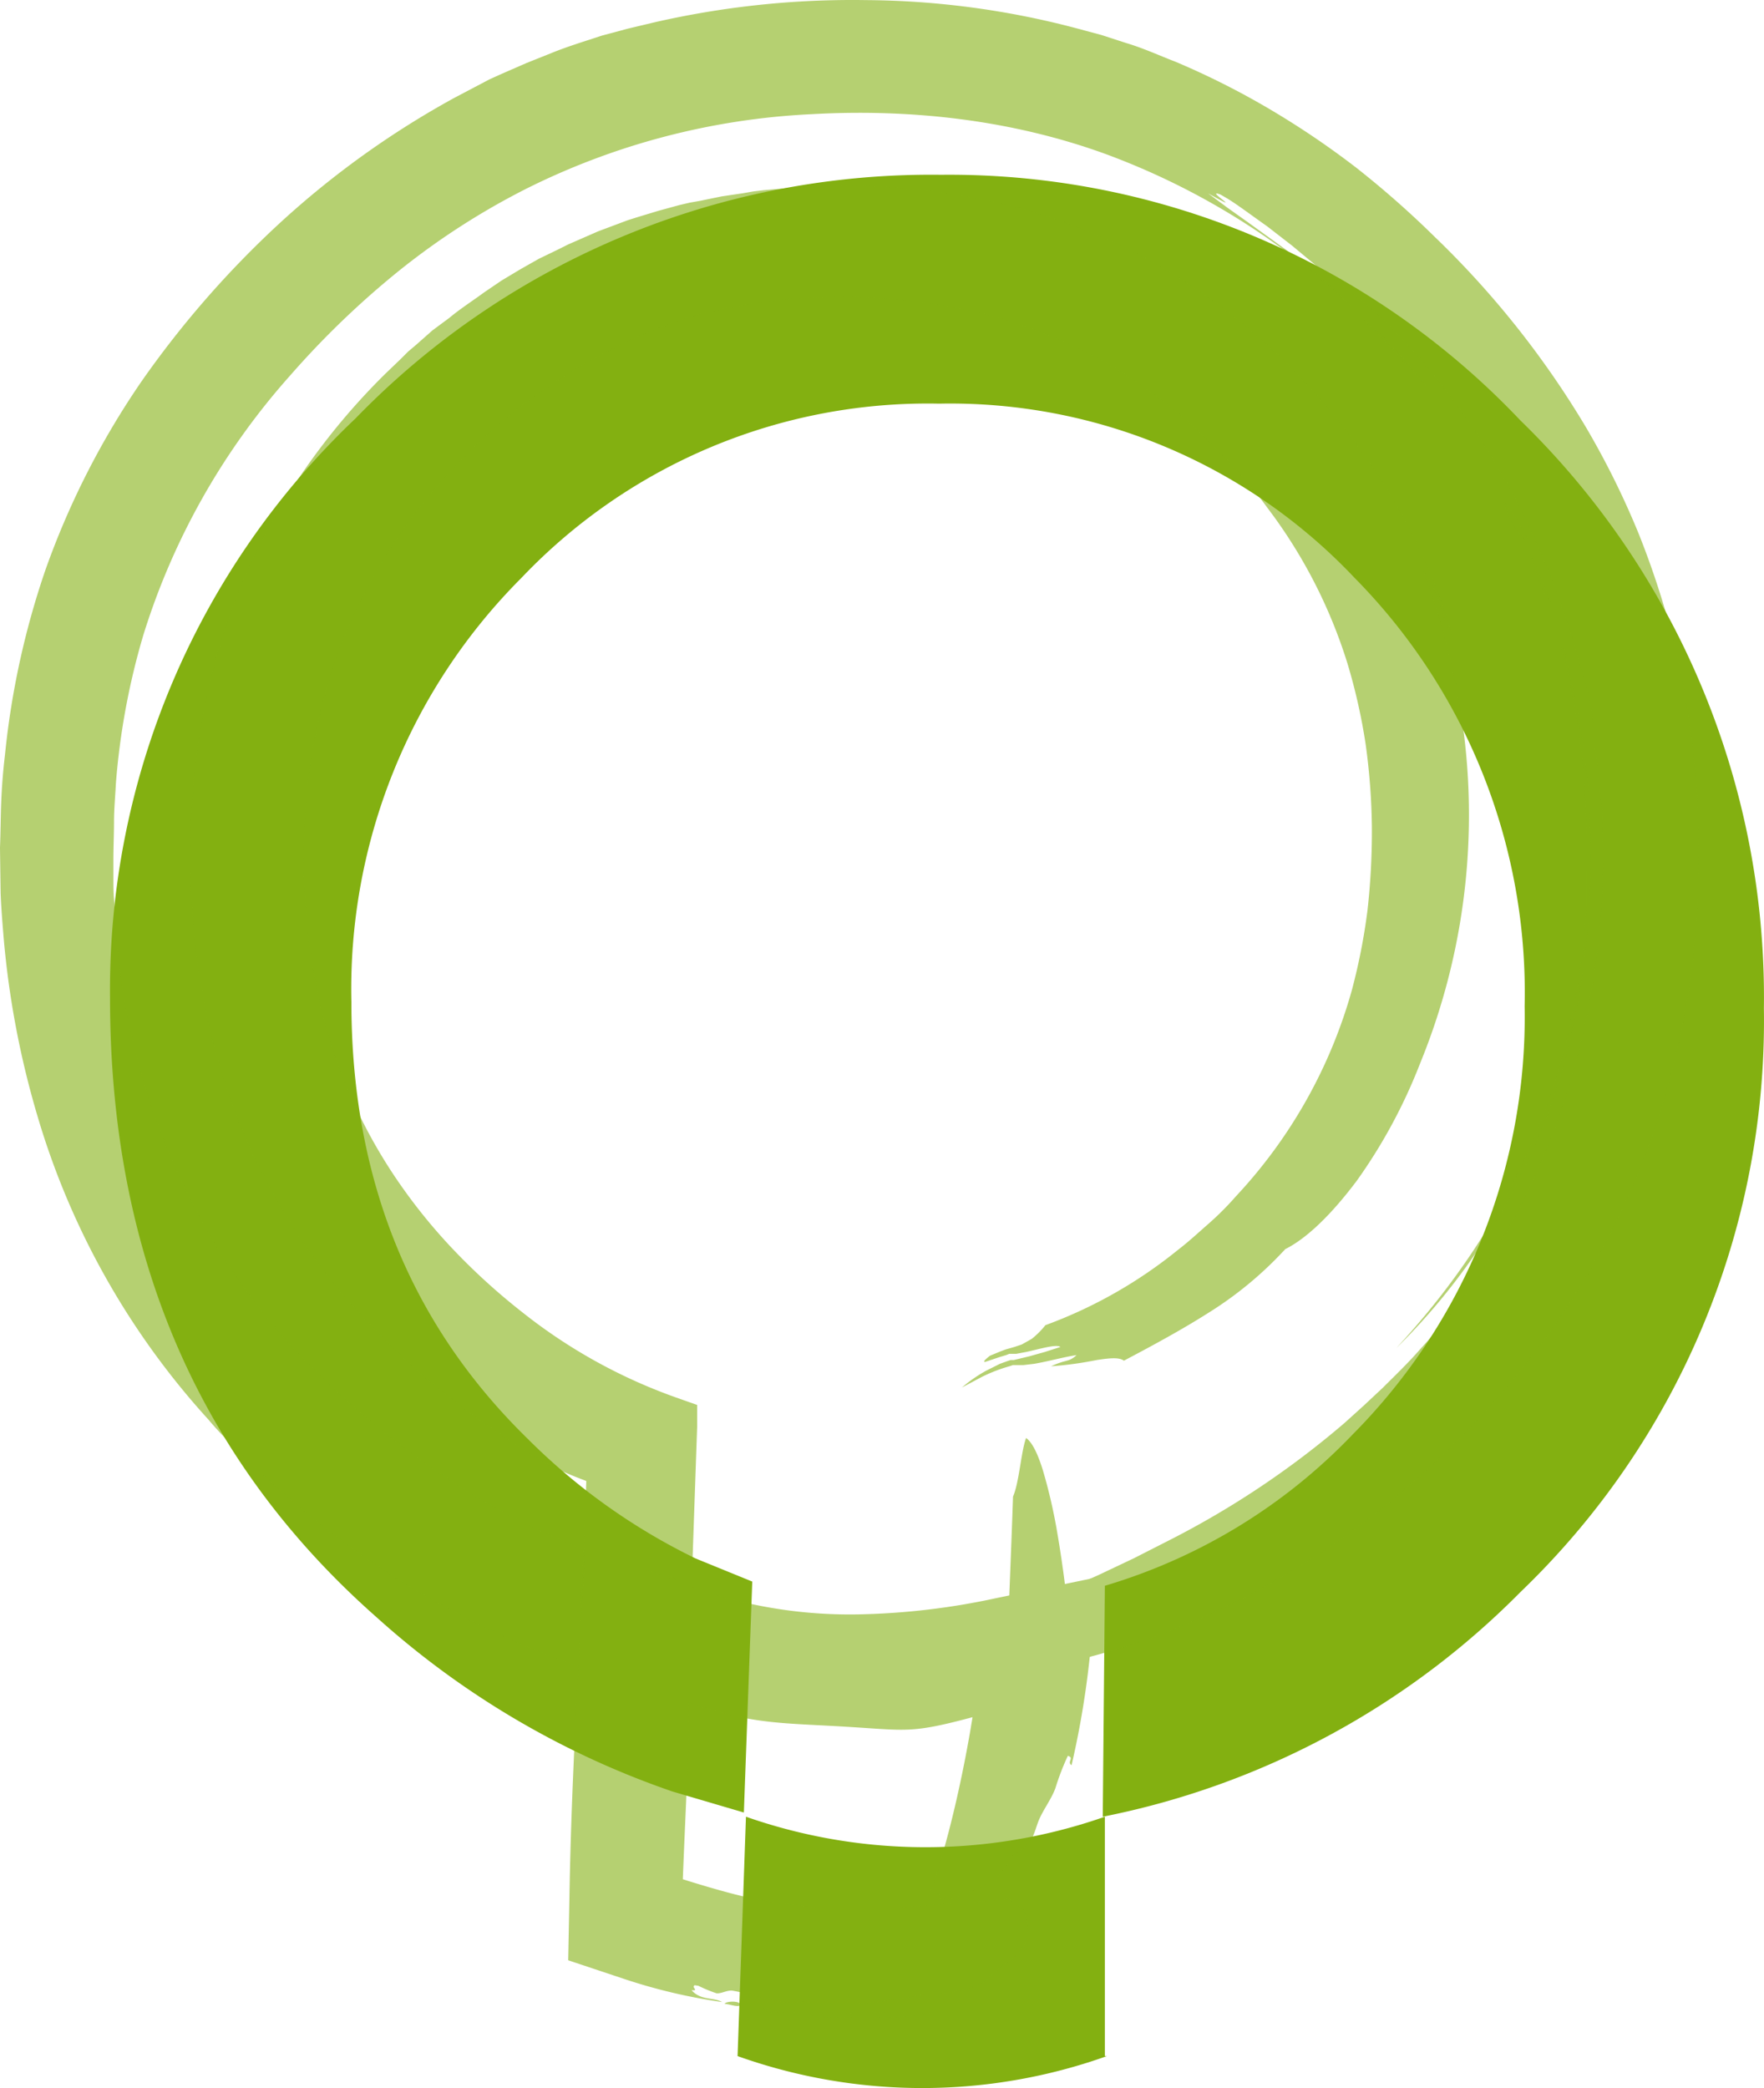
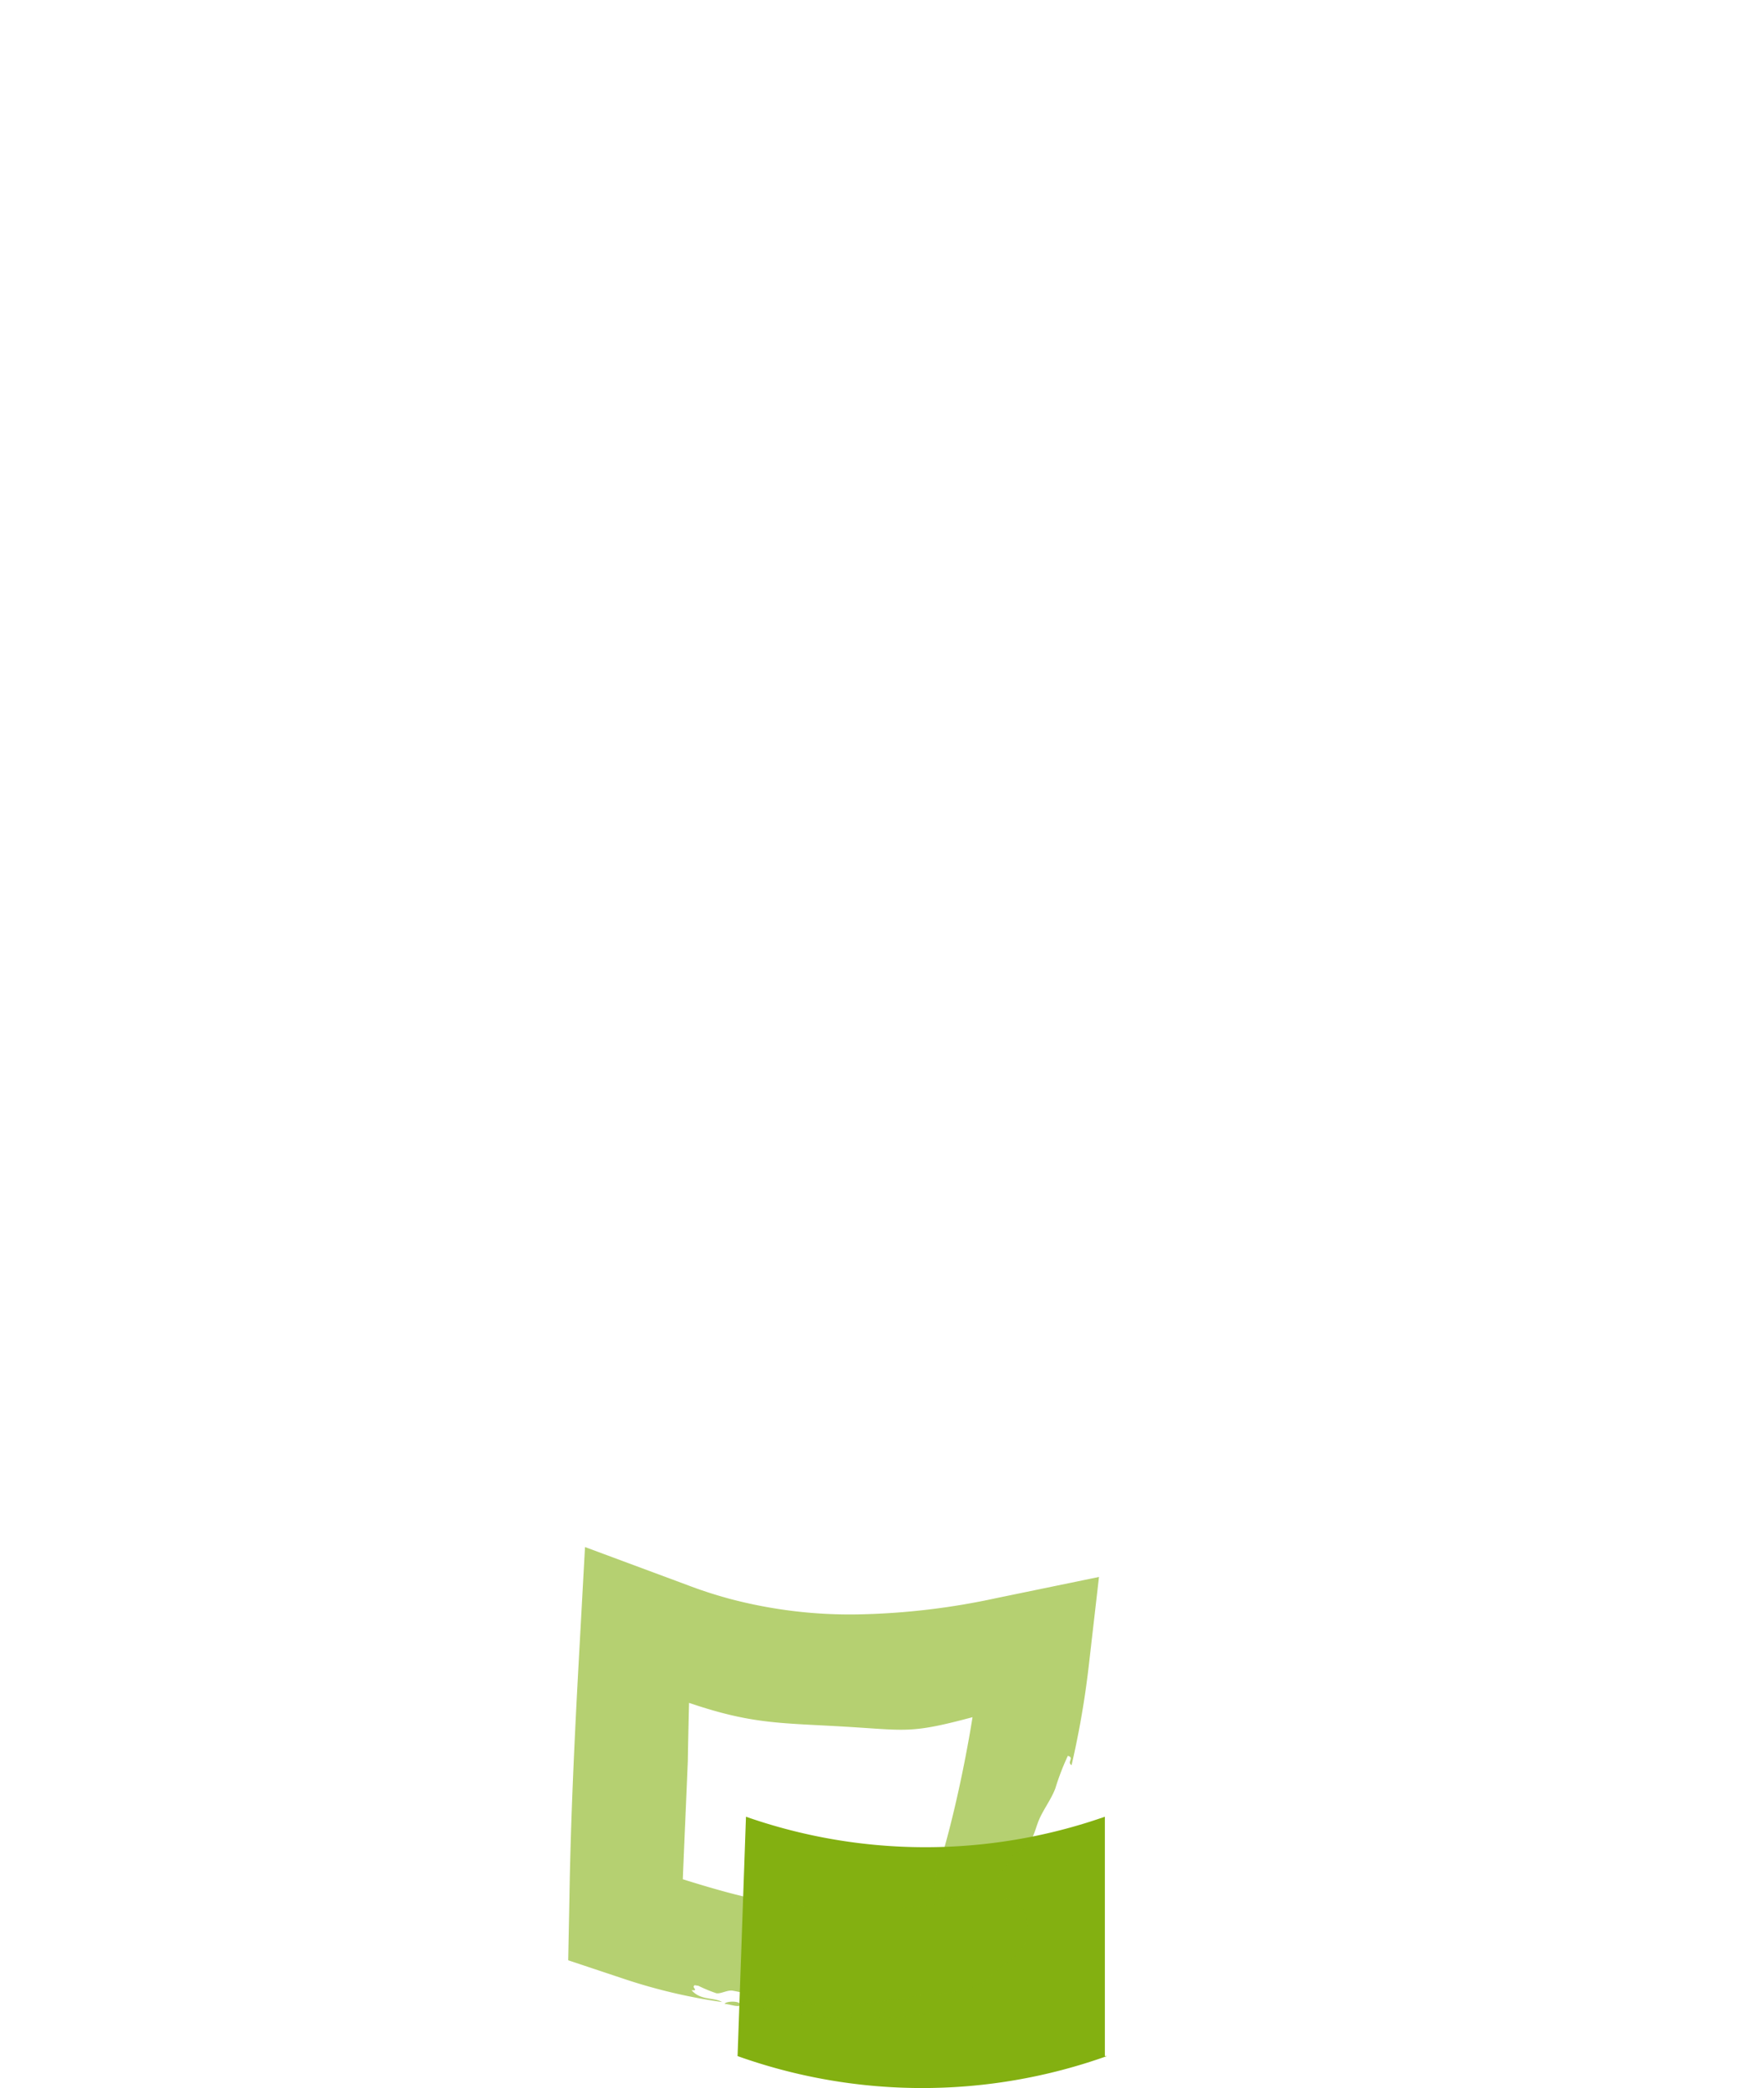
<svg xmlns="http://www.w3.org/2000/svg" width="620.619" height="734.332" viewBox="0 0 620.619 734.332">
  <defs>
    <style>.a,.c{fill:#83b011;}.b{opacity:0.597;}.c{fill-rule:evenodd;}</style>
  </defs>
  <g transform="translate(336.656 -205.668)">
    <g transform="translate(-7 603.557)">
      <g transform="translate(-290.962 -336.443)">
-         <path class="a" d="M350.024,496.238a198.636,198.636,0,0,0,87.134-53.166,208.235,208.235,0,0,0,60.551-150.638A207.5,207.5,0,0,0,437.9,141.8,195.682,195.682,0,0,0,291.689,80.507,197.158,197.158,0,0,0,144.743,141.8,204.543,204.543,0,0,0,84.931,290.957q0,93.041,62.027,153.592a218.573,218.573,0,0,0,59.074,42.09l19.937,8.123-2.954,81.226L197.909,568.6A302.014,302.014,0,0,1,93.792,507.315Q.013,424.611.013,289.48a276.908,276.908,0,0,1,86.4-203.8A282.077,282.077,0,0,1,292.427.019a276.908,276.908,0,0,1,203.8,86.4,282.816,282.816,0,0,1,85.657,206.758,278.385,278.385,0,0,1-85.657,205.281,284.292,284.292,0,0,1-146.946,79.011Z" transform="translate(0.002 0.003)" />
        <path class="a" d="M159.124,162.38V78.2a191.251,191.251,0,0,1-126.27,0L29.9,162.38a193.466,193.466,0,0,0,129.962,0" transform="translate(190.902 499.267)" />
      </g>
    </g>
    <g class="b" transform="translate(-37.828 560.5)">
      <g transform="translate(-298.828 -354.832)">
-         <path class="c" d="M479.593,112.466c3.507,2.849,8.768,8.987,13.59,14.028s8.11,9.425,8.329,8.768C494.936,126.933,482.661,113.343,479.593,112.466Zm49.976,64.443c16.22,21.919,2.192,10.96.438,1.973-.219,0-1.534-3.288-.658-1.973ZM491.21,474.133c31.125-33.536,52.168-72.114,61.374-114.638a265.891,265.891,0,0,0,5.041-32.44l.658-8.329V293.738c0-2.63-.438-11.179-.658-16.878s-.658-5.7-.877-8.329-.438-5.7-.877-8.329-1.534-11.179-2.849-16.659-1.1-5.7-1.754-8.329l-2.192-8.329c.877.438,2.411,2.85,1.534,3.507a282.32,282.32,0,0,1,.877,138.968A225.11,225.11,0,0,1,491.21,474.133ZM545.789,211.76a16.439,16.439,0,0,1-3.726-6.137l-1.754-4.822-1.534-4.822a25.209,25.209,0,0,1,3.288,6.795,72.566,72.566,0,0,0,3.726,8.987ZM429.4,68.408c-6.357-2.411,10.083,7.672-4.384-.438l6.795,5.041,6.795,4.822,13.371,9.644,6.357,4.822,6.137,4.822a125.487,125.487,0,0,1,10.96,10.521,254.482,254.482,0,0,0-87.019-53.7c-32.221-11.617-67.292-15.782-102.8-13.809A250.975,250.975,0,0,0,185,66.436a256.019,256.019,0,0,0-44.277,28.495,306.654,306.654,0,0,0-38.578,37.043,247.03,247.03,0,0,0-51.729,91.4,251.851,251.851,0,0,0-9.644,52.168c-.219,4.384-.658,8.987-.658,13.371s-.219,8.987-.219,13.59V309.3c0,2.192,0,4.6.219,6.795s.438,9.206.877,13.59A250.317,250.317,0,0,0,72.114,431.391a239.577,239.577,0,0,0,31.345,42.962L112.884,484l9.864,9.206c6.795,6.137,14.028,11.836,21.262,17.316a271.578,271.578,0,0,0,44.715,27.18,247.463,247.463,0,0,0,24.33,10.083l3.069,1.1,3.507,1.1,6.357,1.973,12.056,3.069L203.63,582.633c.877-26.961,1.754-33.756,2.63-61.374v-.438c-14.467-5.48-18.193-8.11-34.632-19.508a255.8,255.8,0,0,1-23.453-18.193l-10.741-9.864-10.3-10.74c-3.288-3.726-6.795-7.453-9.864-11.4l-4.822-6.137-4.384-6.137-2.192-3.069-1.973-3.288-4.165-6.357-3.726-6.576a66.049,66.049,0,0,1-3.507-6.795l-3.507-6.795-3.069-7.014c-2.192-4.6-3.726-9.425-5.48-14.247a233.882,233.882,0,0,1-8.11-29.591,266.755,266.755,0,0,1-5.261-59.62,250.537,250.537,0,0,1,7.891-59.84A225.986,225.986,0,0,1,84.608,206.5c1.973-4.6,3.945-9.425,6.357-14.028s2.192-4.6,3.507-6.795L98.2,179.1a237.167,237.167,0,0,1,37.263-47.565l5.48-5.261,2.63-2.63,2.85-2.411,5.7-5.041,5.918-4.384c3.945-3.288,8.11-5.918,12.275-8.987l6.137-4.165,6.576-3.945,6.576-3.726L196.4,87.7l3.507-1.754,3.507-1.534,7.014-3.069,7.014-2.63,3.507-1.315,3.507-1.1,7.233-2.192,7.233-1.973,3.726-.877,3.726-.658,7.453-1.534,7.453-1.1L265,67.312l3.726-.438,7.453-.658,7.453-.438c4.822-.438,9.864-.219,14.686-.438a242.645,242.645,0,0,1,58.086,7.233A210.862,210.862,0,0,1,409.89,94.711,218.1,218.1,0,0,1,454.824,130a233.882,233.882,0,0,1,34.413,44.058,212.177,212.177,0,0,1,22.138,50.633,70.136,70.136,0,0,1-5.041-12.932c-1.534-4.384-3.288-8.549-5.48-10.74a253.827,253.827,0,0,1,11.4,39.893,230.809,230.809,0,0,1-12.713,133.269A187.625,187.625,0,0,1,477.4,415.17c-8.548,11.4-17.316,20.166-25.207,24.111a130.2,130.2,0,0,1-26.961,22.358c-8.987,5.7-18.193,10.74-29.81,16.878-1.754-1.315-5.261-.877-9.644-.219a128.226,128.226,0,0,1-16,2.192c5.7-2.63,6.137-1.315,8.987-3.945-4.384.658-9.864,2.192-14.905,3.069l-3.726.438h-3.726l-1.315.438a55.677,55.677,0,0,0-9.644,3.726l-7.014,3.726a50.413,50.413,0,0,1,8.548-5.918l4.822-2.411,2.411-.877,1.315-.438h1.1l5.48-1.315,5.48-1.534,5.48-1.754c-1.315-1.1-7.014.658-12.056,1.754l-3.507.658h-2.411l-1.1.438-2.192.658-5.261,1.754c-.658,0-.219-.658,1.754-2.192l3.726-1.534,1.754-.658,1.534-.438,1.534-.438,2.63-.877,3.507-1.973a29.592,29.592,0,0,0,4.822-4.822A162.861,162.861,0,0,0,414.493,439.5c3.726-2.849,7.014-5.918,10.521-8.987a104.736,104.736,0,0,0,9.864-9.864,174.916,174.916,0,0,0,40.77-72.553,214.159,214.159,0,0,0,5.48-28.057,250.1,250.1,0,0,0,1.534-29.153,228.409,228.409,0,0,0-2.192-29.153,204.721,204.721,0,0,0-6.357-28.276,177.764,177.764,0,0,0-25.865-51.729l-4.384-5.918-4.6-5.7c-3.288-3.726-6.576-7.453-10.083-10.96s-7.014-7.014-10.521-10.3a116.189,116.189,0,0,0-11.4-9.206,167.684,167.684,0,0,0-24.769-15.563,179.082,179.082,0,0,0-27.18-11.179,208.89,208.89,0,0,0-88.773-6.357c-5.041.658-9.864,1.754-14.686,2.63a105.374,105.374,0,0,0-14.247,3.945,170.531,170.531,0,0,0-27.18,12.275,192.89,192.89,0,0,0-25.207,16,215.027,215.027,0,0,0-42.085,42.962,175.133,175.133,0,0,0-15.563,25.645,172.942,172.942,0,0,0-11.4,27.618,210.425,210.425,0,0,0-9.206,59.84,225.768,225.768,0,0,0,6.795,60.278,183.684,183.684,0,0,0,24.33,54.8,195.3,195.3,0,0,0,21.042,26.522,224.243,224.243,0,0,0,24.55,22.358,187.848,187.848,0,0,0,54.14,30.029l7.453,2.63v7.672l-2.85,81.978L241.988,596l-12.056-2.63c-5.041-1.1-10.3-2.411-15.563-3.945l-14.686-4.822A288.676,288.676,0,0,1,170.97,572.55a313.444,313.444,0,0,1-52.387-32A283.608,283.608,0,0,1,95.129,521.04c-3.726-3.507-7.453-6.795-11.179-10.521s-7.233-7.233-10.521-11.179A273.114,273.114,0,0,1,13.152,392.375,314.983,314.983,0,0,1,1.315,330.124c-.438-5.261-.877-10.521-1.1-16l-.219-16c.219-5.48.219-10.74.438-16.22s.658-10.96,1.315-16.439A289.113,289.113,0,0,1,16,200.362a285.17,285.17,0,0,1,33.756-66.2,342.6,342.6,0,0,1,49.1-56.113,313.226,313.226,0,0,1,60.935-43.619l8.329-4.384,4.165-2.192,4.384-1.973,8.549-3.726,8.768-3.507c5.918-2.411,11.836-4.165,17.755-6.137l8.987-2.411,9.206-2.192A312.134,312.134,0,0,1,304.677.02a296.129,296.129,0,0,1,73.868,9.864l8.987,2.411,8.768,2.849c5.918,1.754,11.617,4.384,17.316,6.576a278.6,278.6,0,0,1,33.1,16.659,298.1,298.1,0,0,1,30.468,20.6A330.774,330.774,0,0,1,504.8,83.313a320.459,320.459,0,0,1,53.264,67.073,291.962,291.962,0,0,1,18.631,37.7,306,306,0,0,1,12.713,39.674,316.074,316.074,0,0,1,8.11,81.1,312.342,312.342,0,0,1-3.507,40.112l-1.754,9.864a79.6,79.6,0,0,1-2.192,9.864c-1.315,6.576-3.288,12.932-5.041,19.508a272.679,272.679,0,0,1-33.975,71.9,308.187,308.187,0,0,1-51.949,59.4,292.844,292.844,0,0,1-65.319,44.277,273.772,273.772,0,0,1-75.4,24.33l-4.165.658v-3.945c.658-19.289,1.534-39.016,2.192-58.524,2.192-5.041,2.85-16,4.6-20.6,2.192,1.534,4.165,5.7,5.918,11.4a186.969,186.969,0,0,1,4.822,20.6,418.874,418.874,0,0,1,5.48,47.126L354,565.536l6.137-1.754a216.13,216.13,0,0,0,26.3-9.864L398.93,548l12.056-6.137a311.252,311.252,0,0,0,62.031-41.427l6.795-6.137,6.795-6.357c4.384-4.384,8.987-8.768,13.152-13.59a225.552,225.552,0,0,0,24.33-31.564c3.726-5.7,7.014-11.617,10.3-17.535l4.384-8.987c1.534-2.85,2.63-5.918,3.945-8.987a238.478,238.478,0,0,0,12.494-36.605,261.935,261.935,0,0,0,6.795-37.482l.658-4.822.438-4.822c.219-3.069.438-6.357.658-9.425s.438-12.713.219-19.07c-.219-17.535-3.288-31.783-4.165-47.126-3.069-11.4-6.137-23.015-10.3-34.632a299.619,299.619,0,0,0-14.905-35.071,274.431,274.431,0,0,0-20.385-33.536A266.1,266.1,0,0,0,488.58,114.22a76.718,76.718,0,0,0-6.357-5.918l-6.576-5.261L468.852,98l-3.288-2.63L462.5,92.958,454.6,86.382l-8.768-6.795c-5.918-4.165-11.4-8.329-14.905-10.3Z" transform="translate(0 0.017)" />
        <path class="c" d="M146.217,408.868c1.534,0,5.48,1.534,5.48.219S146.875,407.772,146.217,408.868Zm14.467,2.192c5.261-3.726,1.534,3.288.219.658s-.658-.438-.438-.658Zm57.648,1.315a204.068,204.068,0,0,1-48,0c.219-.658.658-1.534.658-.658a199.68,199.68,0,0,0,24.988.219,145.551,145.551,0,0,1,22.358.438Zm-50.853-1.315c-.438,1.315-2.192,1.315-3.069.438S165.945,411.717,167.479,411.06ZM135.7,402.292c-1.315.877,1.754,1.973-1.1,1.753,3.288,3.726,7.672,2.411,10.74,4.165a195.082,195.082,0,0,1-34.413-8.11L91.2,393.524l.438-22.138c.438-27.18,1.754-55.237,3.288-83.293L97.118,248.2l36.605,13.59c4.6,1.754,9.425,3.288,14.247,4.6a165.052,165.052,0,0,0,45.811,5.48,250.532,250.532,0,0,0,48-5.7l36.167-7.453-3.507,30.468a314.322,314.322,0,0,1-6.137,35.728c-1.754-1.1,1.1-2.63-1.315-3.288a88.117,88.117,0,0,0-4.384,11.4c-1.534,4.165-4.6,7.891-6.137,12.055s-2.192,8.768-8.768,11.179c-.877,3.945-5.261,6.137-6.137,9.864-3.945.219-5.48,1.973-9.206,3.507-.438-.877,1.1-.877,0-1.534s-3.069,3.507-6.795,4.165l1.754-3.507c-3.069.219-2.411,3.726-5.48,3.069.438-1.753-.877-1.753-3.069-2.63,9.425-26.522,14.686-61.155,14.686-61.155-22.138,5.918-23.015,4.6-45.592,3.288s-32.221-.877-54.14-8.329c0,0-.219,8.329-.438,20.6-.658,16.22-1.1,24.988-1.754,41.427,0,0,12.275,3.945,21.7,6.137a184.553,184.553,0,0,0,46.688,3.945c15.124-.438,30.029-1.753,46.688-3.069,1.534,1.973,3.288,2.192,5.041,4.165,4.384,11.617-3.288,15.782-7.672,19.289s-5.261,5.261-8.11,6.576c-8.768,3.726-16.22,2.849-25.645,4.6a114.2,114.2,0,0,1-26.741,1.973c-3.069-.219-5.48,1.315-8.11-.877-8.329,2.192-17.535-1.973-26.084-3.507-1.973-.438-4.165,1.1-5.918.877a50.643,50.643,0,0,1-6.357-2.63Z" transform="translate(108.703 295.873)" />
      </g>
    </g>
  </g>
</svg>